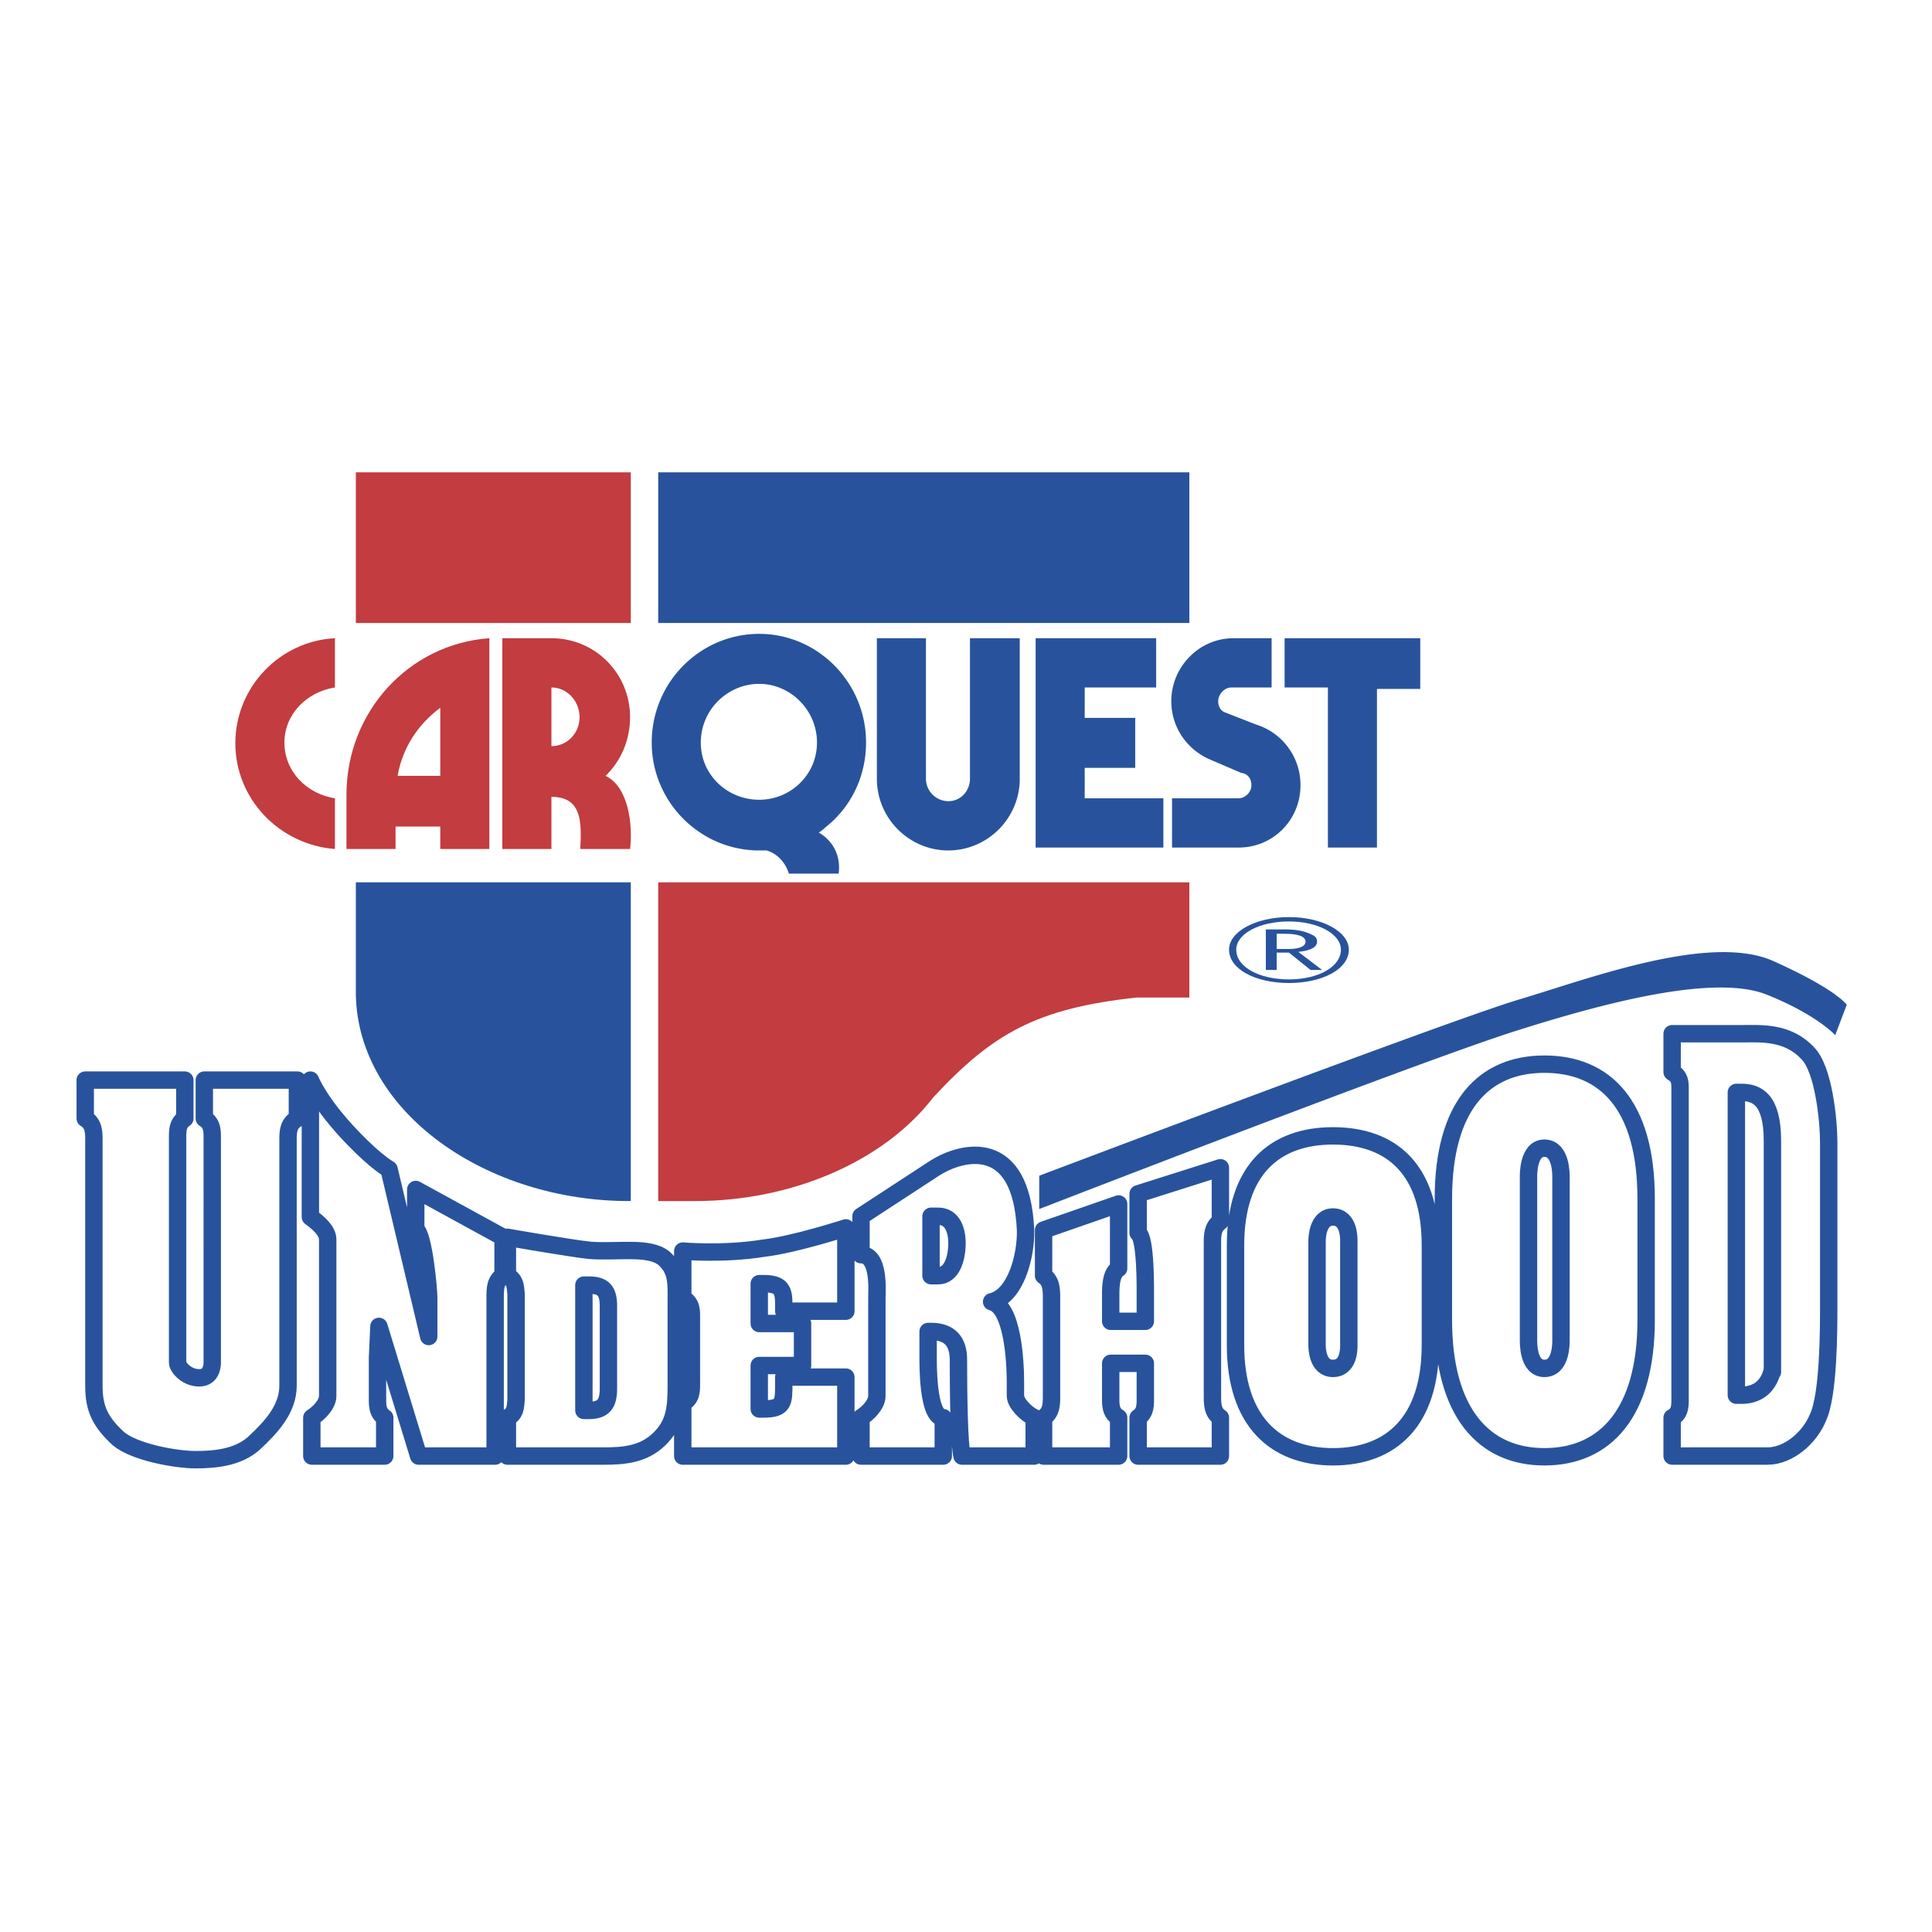
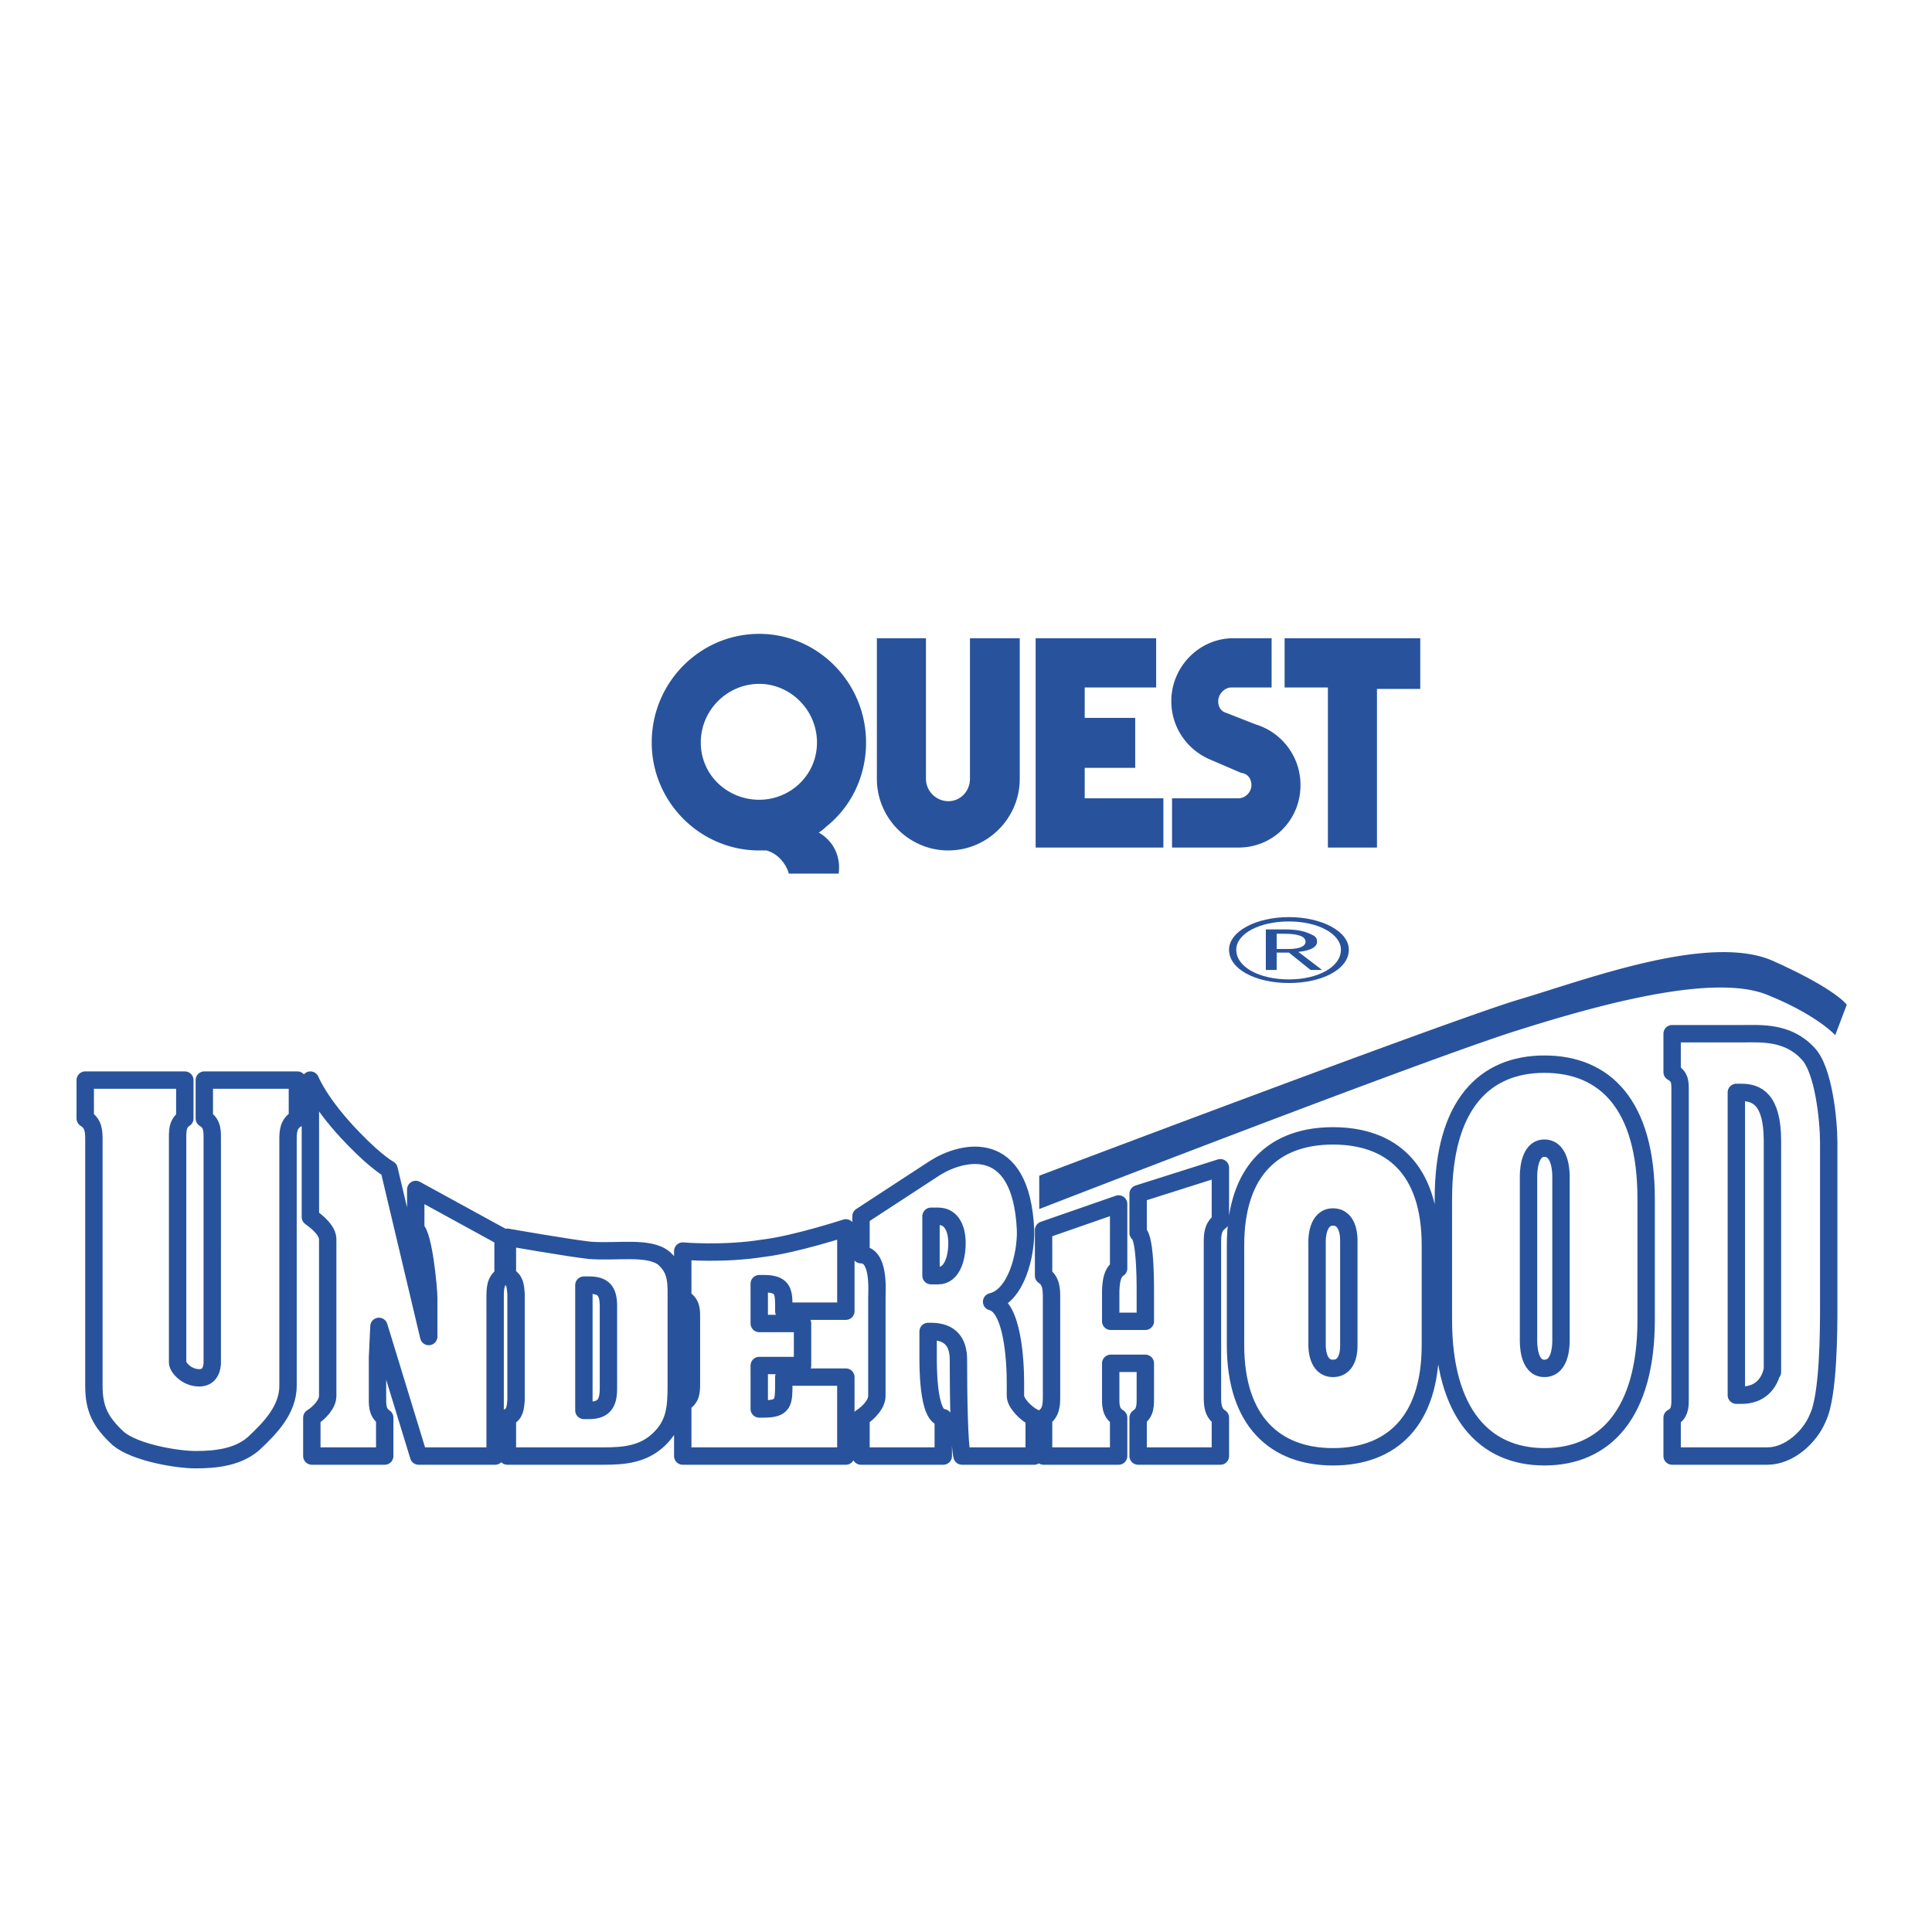
<svg xmlns="http://www.w3.org/2000/svg" width="2500" height="2500" viewBox="0 0 192.756 192.756">
-   <path fill-rule="evenodd" clip-rule="evenodd" fill="#fff" d="M0 0h192.756v192.756H0V0z" />
-   <path fill-rule="evenodd" clip-rule="evenodd" fill="#c23c40" d="M35.503 47.124h27.432v15.033H35.503V47.124z" />
-   <path fill-rule="evenodd" clip-rule="evenodd" fill="#28539c" d="M65.67 47.124h52.992v15.033H65.67V47.124zM35.503 99.232V88.031h27.432v31.799c-14.328.072-27.216-8.816-27.432-20.598z" />
-   <path d="M93.102 109.496c-4.896 6.359-14.04 10.334-23.76 10.334H65.67V88.031h52.992v11.491h-5.256c-10.008 1.083-14.4 3.613-20.304 9.974zM50.119 63.674v21.032h4.896v-5.204c3.023 0 3.023 2.457 2.88 5.204h4.968c.288-2.385-.144-6.215-2.448-7.3 1.512-1.445 2.448-3.541 2.448-5.854 0-4.336-3.456-7.878-7.848-7.878h-4.896zm4.896 4.915c1.584 0 2.808 1.373 2.808 2.963s-1.224 2.891-2.808 2.891v-5.854zM43.927 84.706h4.896V63.674c-8.064.579-14.256 7.372-14.256 15.611v5.42h4.896v-2.241h4.464v2.242zm-10.511 0c-5.544-.434-9.936-4.987-9.936-10.552s4.392-10.191 9.936-10.48v4.915c-2.808.434-5.04 2.674-5.04 5.493 0 2.891 2.232 5.131 5.04 5.565v5.059zm10.511-14.093c-2.232 1.662-3.744 3.975-4.248 6.721v.072h4.248v-6.793z" fill-rule="evenodd" clip-rule="evenodd" fill="#c23c40" />
  <path d="M75.75 84.851c-5.904 0-10.728-4.842-10.728-10.769 0-5.999 4.824-10.841 10.728-10.841 5.832 0 10.656 4.842 10.656 10.841 0 3.396-1.512 6.432-3.96 8.383-.792.723-.792.578-.792.578 1.656.94 2.232 2.602 2.016 4.12h-4.968c-.216-.794-.936-1.951-2.231-2.312h-.721zm11.736-6.938V63.674h4.896v14.021a2.247 2.247 0 0 0 2.231 2.24c1.224 0 2.16-1.012 2.16-2.24V63.674h4.968v14.021c0 3.975-3.24 7.155-7.128 7.155s-7.127-3.18-7.127-7.155v.218zm15.84-14.239v20.887h12.744v-4.915h-7.848v-3.035h5.039v-4.987h-5.039v-3.035h7.127v-4.915h-12.023zm20.52 13.443c.648.072 1.008.579 1.008 1.229s-.576 1.301-1.297 1.301h-6.623v4.915h6.623c3.529 0 6.193-2.819 6.193-6.215a6.308 6.308 0 0 0-4.465-6.071l-2.951-1.156c-.504-.145-.793-.578-.793-1.156 0-.723.648-1.373 1.297-1.373h4.031v-4.915h-3.816c-3.383 0-6.191 2.819-6.191 6.288 0 2.674 1.656 4.915 3.961 5.854l3.023 1.299zm4.32-13.443v4.915h4.318v15.972h4.896V68.734h4.32v-5.06h-13.534zM75.75 79.792c3.096 0 5.76-2.458 5.76-5.709 0-3.252-2.664-5.854-5.76-5.854-3.168 0-5.832 2.602-5.832 5.854 0 3.251 2.665 5.709 5.832 5.709zM183.1 103.279s-1.799-2.023-6.84-4.047c-5.111-2.023-15.623.65-24.768 3.541-9.07 2.82-47.807 17.852-47.807 17.852v-3.324s41.039-15.539 47.807-17.562c6.84-2.023 19.152-6.721 25.488-3.83 6.264 2.818 7.271 4.335 7.271 4.335l-1.151 3.035z" fill-rule="evenodd" clip-rule="evenodd" fill="#28539c" />
  <path d="M20.384 107.762h9.288v3.83c-.936.506-.936 1.373-.936 2.168v24.5c0 2.312-1.656 4.121-3.456 5.783-1.584 1.373-3.816 1.59-5.76 1.59s-6.047-.723-7.704-2.096c-1.8-1.664-2.448-2.965-2.448-5.277v-24.5c0-.795 0-1.662-.864-2.168v-3.83h9.936v3.83c-.792.506-.72 1.373-.72 2.168v22.188c0 .434.864 1.518 2.16 1.518 1.152 0 1.296-1.084 1.296-1.518V113.76c0-.795.072-1.662-.792-2.168v-3.83zm22.391 25.584v-3.83c0-.939-.504-6.359-1.296-6.867v-3.975l8.712 4.77v3.832c-.792.506-.792 1.301-.792 2.24v15.756h-7.632l-3.96-12.938-.144 3.107v3.83c0 .795-.072 1.662.72 2.168v3.832h-7.272v-3.832c.792-.506 1.584-1.373 1.584-2.168V123.66c0-.865-.936-1.662-1.728-2.24v-13.658s.936 2.385 4.32 5.854c2.304 2.385 3.528 3.035 3.528 3.035l3.96 16.695zm15.48-5.131h.504c1.44 0 1.944.578 1.944 2.096v8.238c0 1.518-.504 2.168-1.944 2.168h-.504v-12.502zm-7.632-4.772v3.832c.792.434.792 1.012.864 1.807v10.623c-.072.723-.072 1.373-.864 1.734v3.832h9.576c2.016 0 3.96-.145 5.544-1.662s1.728-3.109 1.728-5.35v-8.166c0-2.023.144-3.324-1.224-4.553-1.512-1.229-4.68-.578-7.416-.795-2.016-.216-8.208-1.302-8.208-1.302zm33.767 13.95v7.879H68.119v-5.277c.936-.506.864-1.301.864-2.24v-6.143c0-.795.072-1.59-.864-2.096v-4.697s4.032.361 8.064-.289c3.096-.361 8.208-2.025 8.208-2.025v8.312h-6.192v-.65c0-1.445-.216-2.096-2.016-2.096h-.433v3.975h4.32v4.191h-4.32v4.336h.432c2.016 0 2.016-.65 2.016-2.529v-.65h6.192v-.001zm8.496-16.045h.72c1.368 0 1.872 1.301 1.872 2.676 0 1.518-.504 3.252-1.872 3.252h-.72v-5.928zm.432-4.842l-7.416 4.842v3.832c1.872 0 1.584 3.541 1.584 4.336v9.756c0 .795-.792 1.662-1.584 2.168v3.832h8.208v-3.832c-1.584 0-1.512-5.42-1.512-6.215v-2.385h.288c1.944 0 2.736 1.084 2.736 2.818 0 3.613.072 8.385.36 9.613h7.2v-3.832c-.791-.361-1.871-1.445-1.871-2.168v-1.301c0-2.24-.289-7.588-2.377-8.094 2.449-.578 3.457-4.697 3.385-7.154-.432-9.396-6.337-7.878-9.001-6.216zm28.44 28.765h-8.207v-3.832c.791-.506.719-1.373.719-2.168v-3.252h-3.455v3.252c0 .795-.072 1.662.791 2.168v3.832h-7.488v-3.832c.793-.506.793-1.373.793-2.168v-9.756c0-.795 0-1.734-.793-2.24v-4.553l7.488-2.604v6.434c-.863.506-.791 2.168-.791 2.963v2.312h3.455v-2.312c0-.795.072-6-.719-6.504v-3.904l8.207-2.602v5.348c-.793.578-.793 1.375-.793 2.17v15.248c0 .795 0 1.662.793 2.168v3.832zm9.646-21.466c0-.145 0-2.385 1.584-2.385 1.656 0 1.584 2.24 1.584 2.385v10.408c0 .217.072 2.312-1.584 2.312-1.584 0-1.584-2.096-1.584-2.312v-10.408zm11.305.435c0-7.59-3.889-10.914-9.721-10.914-5.758 0-9.719 3.324-9.719 10.914v9.973c0 7.588 3.961 11.131 9.719 11.131 5.832 0 9.721-3.543 9.721-11.131v-9.973zm9.791-6.795c0-.145-.07-2.891 1.584-2.891 1.729 0 1.656 2.746 1.656 2.891v16.189c0 .289.072 2.891-1.656 2.891-1.654 0-1.584-2.602-1.584-2.891v-16.189zm11.736 2.168c0-9.395-4.104-13.441-10.152-13.441-5.975 0-10.078 4.047-10.078 13.441v12.07c0 9.322 4.104 13.66 10.078 13.66 6.049 0 10.152-4.338 10.152-13.66v-12.07zm9-10.623h.504c1.512 0 3.096.65 3.096 4.842v23.055c0-1.156.145 2.312-3.096 2.312h-.504V108.99zm-6.408-5.855v3.832c.793.434.793 1.012.793 1.734v31.004c0 .723-.072 1.373-.793 1.734v3.832h9.504c2.16 0 4.248-1.879 5.039-3.832 1.08-2.24 1.08-8.889 1.08-11.057v-16.406c0-2.168-.504-7.299-2.088-8.889-2.016-2.17-4.68-1.953-6.479-1.953h-7.056v.001z" fill="none" stroke="#28539c" stroke-width="1.735" stroke-linecap="round" stroke-linejoin="round" stroke-miterlimit="2.613" />
  <path d="M126.293 96.775h1.08v-1.734h1.225l2.16 1.734h1.152l-2.377-1.807c.721-.072 1.871-.289 1.871-1.012 0-.434-.215-.578-.719-.795-.504-.217-1.152-.434-2.52-.434h-1.873v4.048h.001zm1.08-3.613h.793c1.223 0 2.088.217 2.088.795 0 .434-.576.723-1.656.723h-1.225v-1.518zm1.225-1.662c-3.312 0-5.977 1.445-5.977 3.252 0 1.951 2.664 3.324 5.977 3.324s5.975-1.373 5.975-3.324c-.001-1.807-2.663-3.252-5.975-3.252zm0 .433c2.879 0 5.184 1.229 5.184 2.819 0 1.734-2.305 2.963-5.184 2.963-2.951 0-5.256-1.229-5.256-2.963 0-1.59 2.304-2.819 5.256-2.819z" fill-rule="evenodd" clip-rule="evenodd" fill="#28539c" />
</svg>